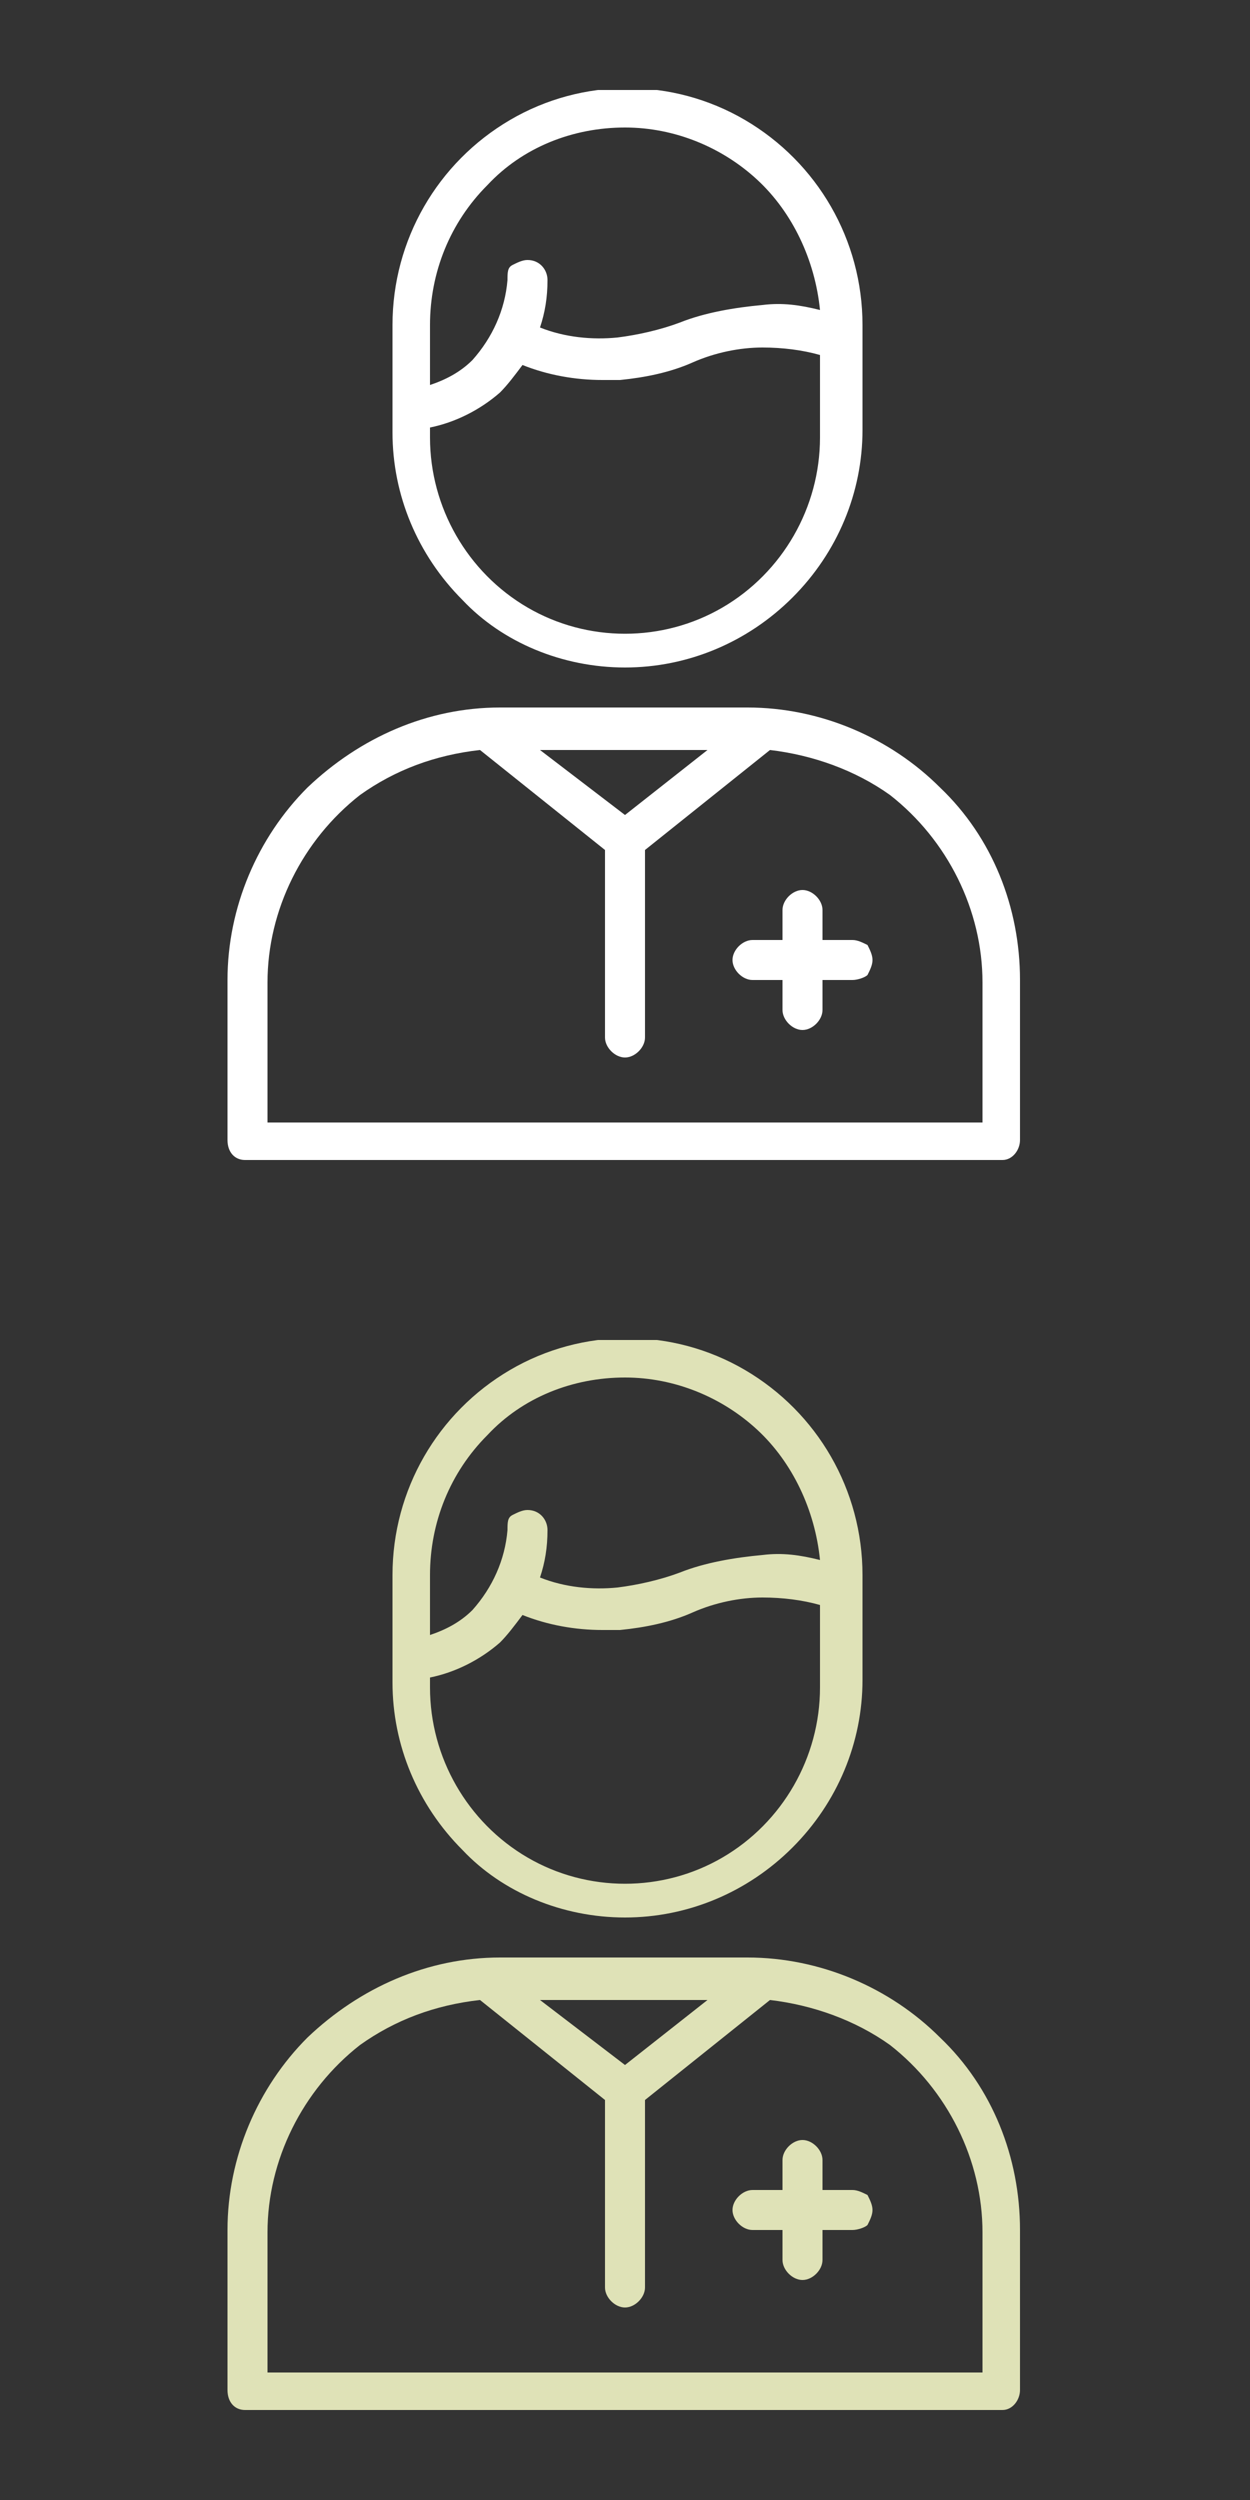
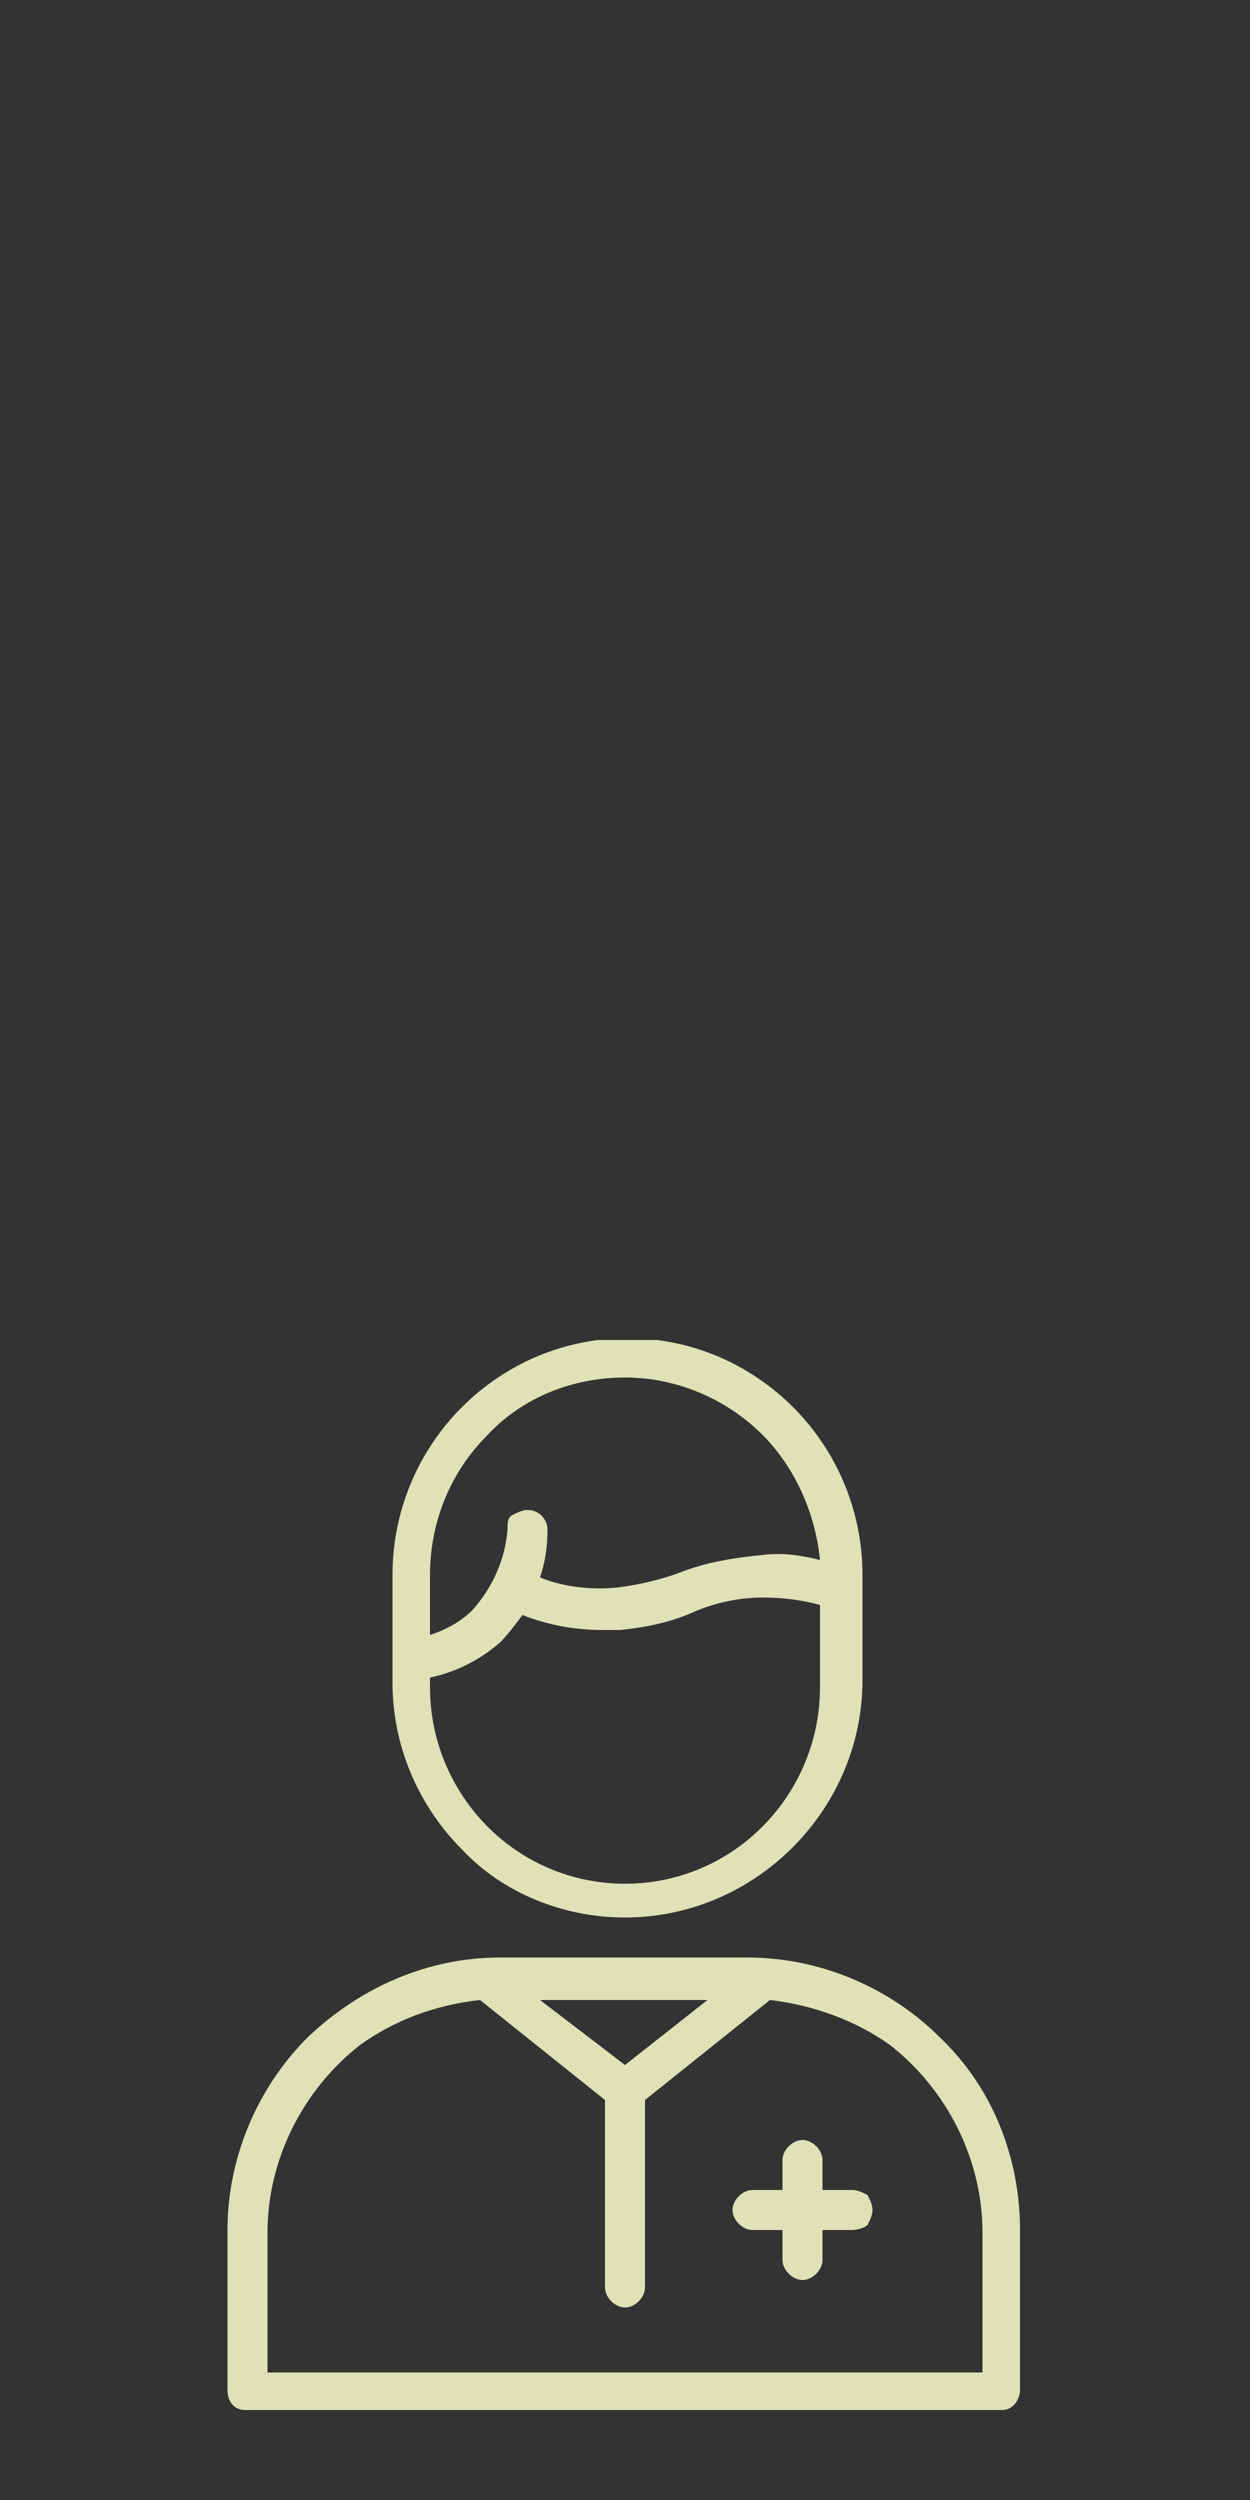
<svg xmlns="http://www.w3.org/2000/svg" xmlns:xlink="http://www.w3.org/1999/xlink" version="1.1" id="Layer_1" x="0px" y="0px" viewBox="0 0 50 100" style="enable-background:new 0 0 50 100;" xml:space="preserve">
  <rect x="0" y="0" width="50" height="100" fill="#333333" stroke="none" />
  <style type="text/css">
	.st0{clip-path:url(#SVGID_3_);fill:#DFE2B7;}
	.st1{clip-path:url(#SVGID_5_);fill:#FFFFFF;}
</style>
  <g>
    <g>
      <g>
        <g>
          <defs>
            <rect id="SVGID_2_" x="9.1" y="53.6" width="31.8" height="42.9" />
          </defs>
          <clipPath id="SVGID_3_">
            <use xlink:href="#SVGID_2_" style="overflow:visible;" />
          </clipPath>
          <path class="st0" d="M9.8,96.4h30.3c0.4,0,0.7-0.4,0.7-0.8v-6.4c0-2.9-1.1-5.7-3.2-7.7c-2-2-4.8-3.2-7.7-3.2H20      c-2.9,0-5.6,1.2-7.7,3.2c-2,2-3.2,4.8-3.2,7.7v6.4C9.1,96.1,9.4,96.4,9.8,96.4L9.8,96.4z M25,82.6L21.6,80h6.7L25,82.6z       M10.7,89.3c0-2.9,1.4-5.7,3.7-7.5c1.4-1,3-1.6,4.8-1.8l5,4v7.5l0,0c0,0.4,0.4,0.8,0.8,0.8s0.8-0.4,0.8-0.8V84l5-4      c1.7,0.2,3.4,0.8,4.8,1.8c2.3,1.8,3.7,4.6,3.7,7.5v5.6H10.7V89.3z M25,76.7c2.5,0,4.9-1,6.7-2.8c1.8-1.8,2.8-4.2,2.8-6.7V63      c0-3.4-1.8-6.5-4.7-8.2s-6.5-1.7-9.4,0s-4.7,4.8-4.7,8.2v4.3c0,2.5,1,4.9,2.8,6.7C20.1,75.7,22.5,76.7,25,76.7L25,76.7z       M25,55.1c2,0,3.9,0.8,5.3,2.1s2.3,3.2,2.5,5.2c-0.8-0.2-1.5-0.3-2.3-0.2c-1.1,0.1-2.3,0.3-3.3,0.7c-0.8,0.3-1.7,0.5-2.5,0.6      c-1,0.1-2.1,0-3.1-0.4c0.2-0.6,0.3-1.2,0.3-1.9c0-0.4-0.3-0.8-0.8-0.8c-0.2,0-0.4,0.1-0.6,0.2c-0.2,0.1-0.2,0.3-0.2,0.6      c-0.1,1.2-0.6,2.3-1.4,3.2c-0.5,0.5-1.1,0.8-1.7,1V63c0-2.1,0.8-4.1,2.3-5.6C20.9,55.9,22.9,55.1,25,55.1L25,55.1z M17.2,67.1      c1-0.2,2-0.7,2.8-1.4c0.3-0.3,0.6-0.7,0.9-1.1c1,0.4,2.1,0.6,3.2,0.6h0.7c1-0.1,2-0.3,2.9-0.7c0.9-0.4,1.9-0.6,2.8-0.6      c0.8,0,1.6,0.1,2.3,0.3v3.3c0,2.8-1.5,5.4-3.9,6.8s-5.4,1.4-7.8,0s-3.9-4-3.9-6.8L17.2,67.1z M34.9,88.4c0,0.2-0.1,0.4-0.2,0.6      c-0.1,0.1-0.4,0.2-0.6,0.2h-1.2v1.2c0,0.4-0.4,0.8-0.8,0.8c-0.4,0-0.8-0.4-0.8-0.8v-1.2h-1.2c-0.4,0-0.8-0.4-0.8-0.8      s0.4-0.8,0.8-0.8h1.2v-1.2c0-0.4,0.4-0.8,0.8-0.8c0.4,0,0.8,0.4,0.8,0.8v1.2h1.2c0.2,0,0.4,0.1,0.6,0.2      C34.8,88,34.9,88.2,34.9,88.4" />
        </g>
      </g>
    </g>
  </g>
  <g>
    <g>
      <g>
        <g>
          <defs>
-             <rect id="SVGID_4_" x="9.1" y="3.6" width="31.8" height="42.9" />
-           </defs>
+             </defs>
          <clipPath id="SVGID_5_">
            <use xlink:href="#SVGID_4_" style="overflow:visible;" />
          </clipPath>
-           <path class="st1" d="M9.8,46.4h30.3c0.4,0,0.7-0.4,0.7-0.8v-6.4c0-2.9-1.1-5.7-3.2-7.7c-2-2-4.8-3.2-7.7-3.2H20      c-2.9,0-5.6,1.2-7.7,3.2c-2,2-3.2,4.8-3.2,7.7v6.4C9.1,46.1,9.4,46.4,9.8,46.4L9.8,46.4z M25,32.6L21.6,30h6.7L25,32.6z       M10.7,39.3c0-2.9,1.4-5.7,3.7-7.5c1.4-1,3-1.6,4.8-1.8l5,4v7.5l0,0c0,0.4,0.4,0.8,0.8,0.8s0.8-0.4,0.8-0.8V34l5-4      c1.7,0.2,3.4,0.8,4.8,1.8c2.3,1.8,3.7,4.6,3.7,7.5v5.6H10.7V39.3z M25,26.7c2.5,0,4.9-1,6.7-2.8c1.8-1.8,2.8-4.2,2.8-6.7V13      c0-3.4-1.8-6.5-4.7-8.2s-6.5-1.7-9.4,0s-4.7,4.8-4.7,8.2v4.3c0,2.5,1,4.9,2.8,6.7C20.1,25.7,22.5,26.7,25,26.7L25,26.7z M25,5.1      c2,0,3.9,0.8,5.3,2.1s2.3,3.2,2.5,5.2c-0.8-0.2-1.5-0.3-2.3-0.2c-1.1,0.1-2.3,0.3-3.3,0.7c-0.8,0.3-1.7,0.5-2.5,0.6      c-1,0.1-2.1,0-3.1-0.4c0.2-0.6,0.3-1.2,0.3-1.9c0-0.4-0.3-0.8-0.8-0.8c-0.2,0-0.4,0.1-0.6,0.2c-0.2,0.1-0.2,0.3-0.2,0.6      c-0.1,1.2-0.6,2.3-1.4,3.2c-0.5,0.5-1.1,0.8-1.7,1V13c0-2.1,0.8-4.1,2.3-5.6C20.9,5.9,22.9,5.1,25,5.1L25,5.1z M17.2,17.1      c1-0.2,2-0.7,2.8-1.4c0.3-0.3,0.6-0.7,0.9-1.1c1,0.4,2.1,0.6,3.2,0.6h0.7c1-0.1,2-0.3,2.9-0.7c0.9-0.4,1.9-0.6,2.8-0.6      c0.8,0,1.6,0.1,2.3,0.3v3.3c0,2.8-1.5,5.4-3.9,6.8s-5.4,1.4-7.8,0s-3.9-4-3.9-6.8L17.2,17.1z M34.9,38.4c0,0.2-0.1,0.4-0.2,0.6      c-0.1,0.1-0.4,0.2-0.6,0.2h-1.2v1.2c0,0.4-0.4,0.8-0.8,0.8c-0.4,0-0.8-0.4-0.8-0.8v-1.2h-1.2c-0.4,0-0.8-0.4-0.8-0.8      s0.4-0.8,0.8-0.8h1.2v-1.2c0-0.4,0.4-0.8,0.8-0.8c0.4,0,0.8,0.4,0.8,0.8v1.2h1.2c0.2,0,0.4,0.1,0.6,0.2      C34.8,38,34.9,38.2,34.9,38.4" />
        </g>
      </g>
    </g>
  </g>
</svg>